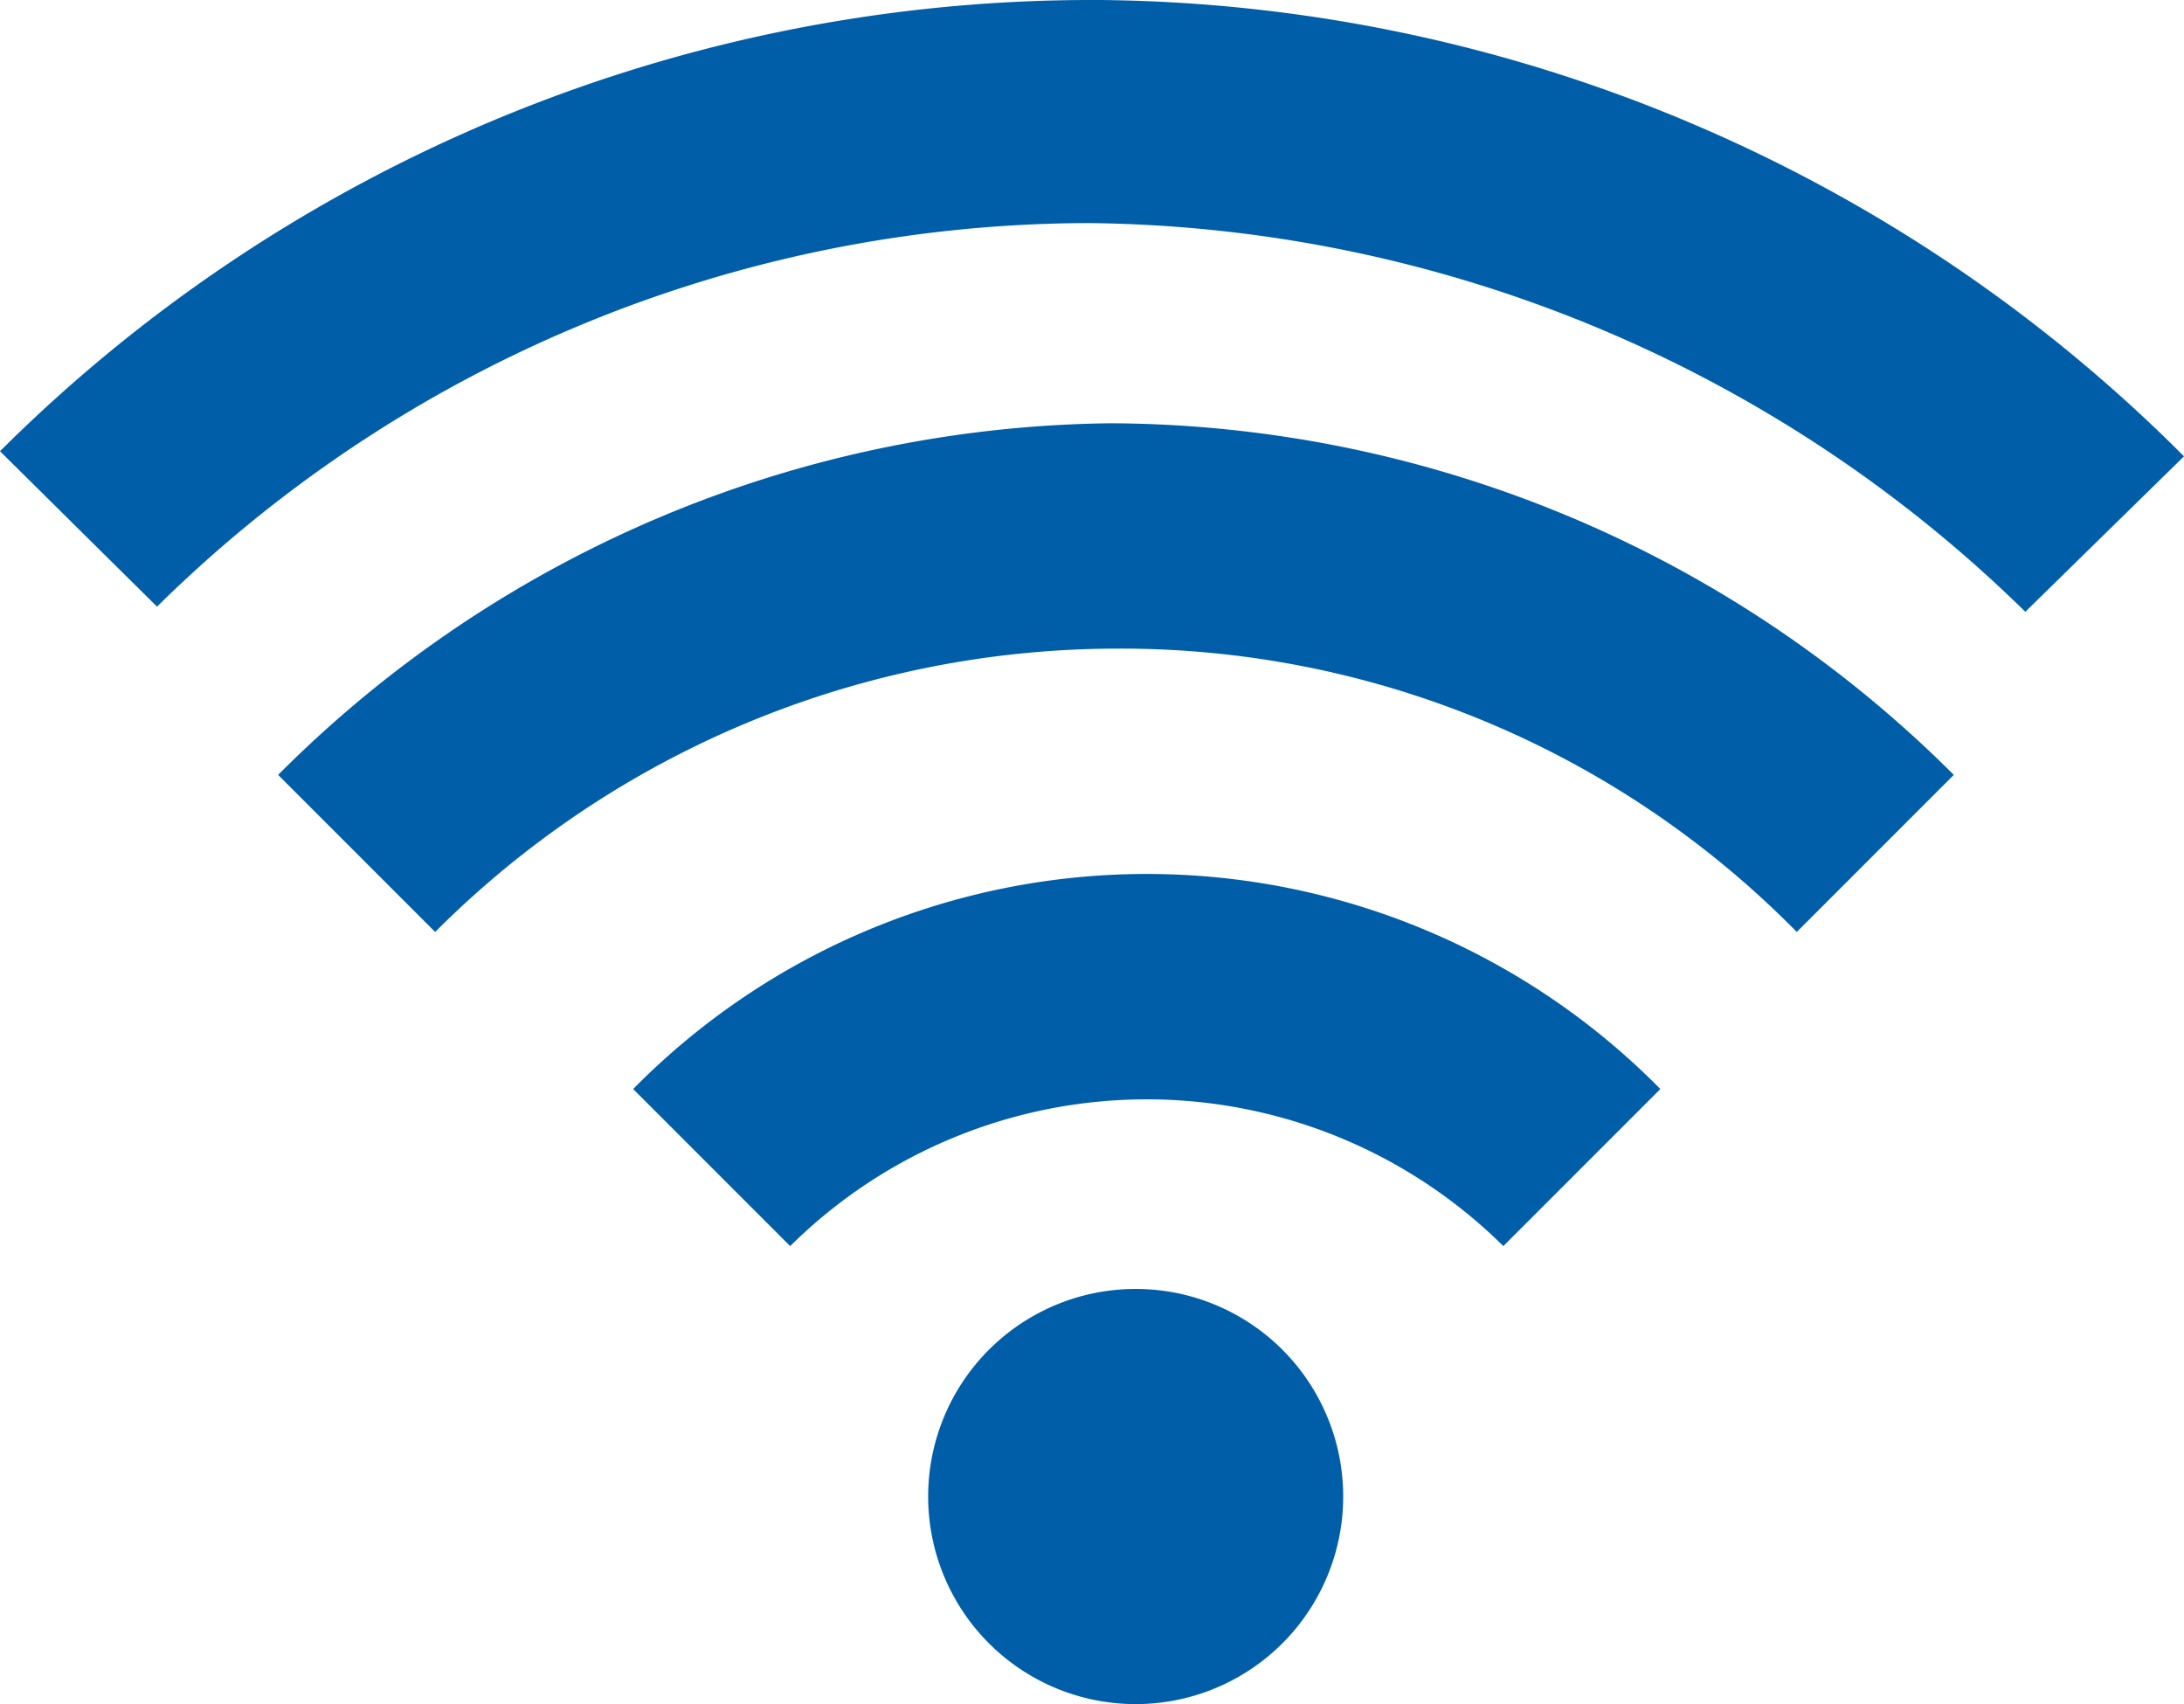
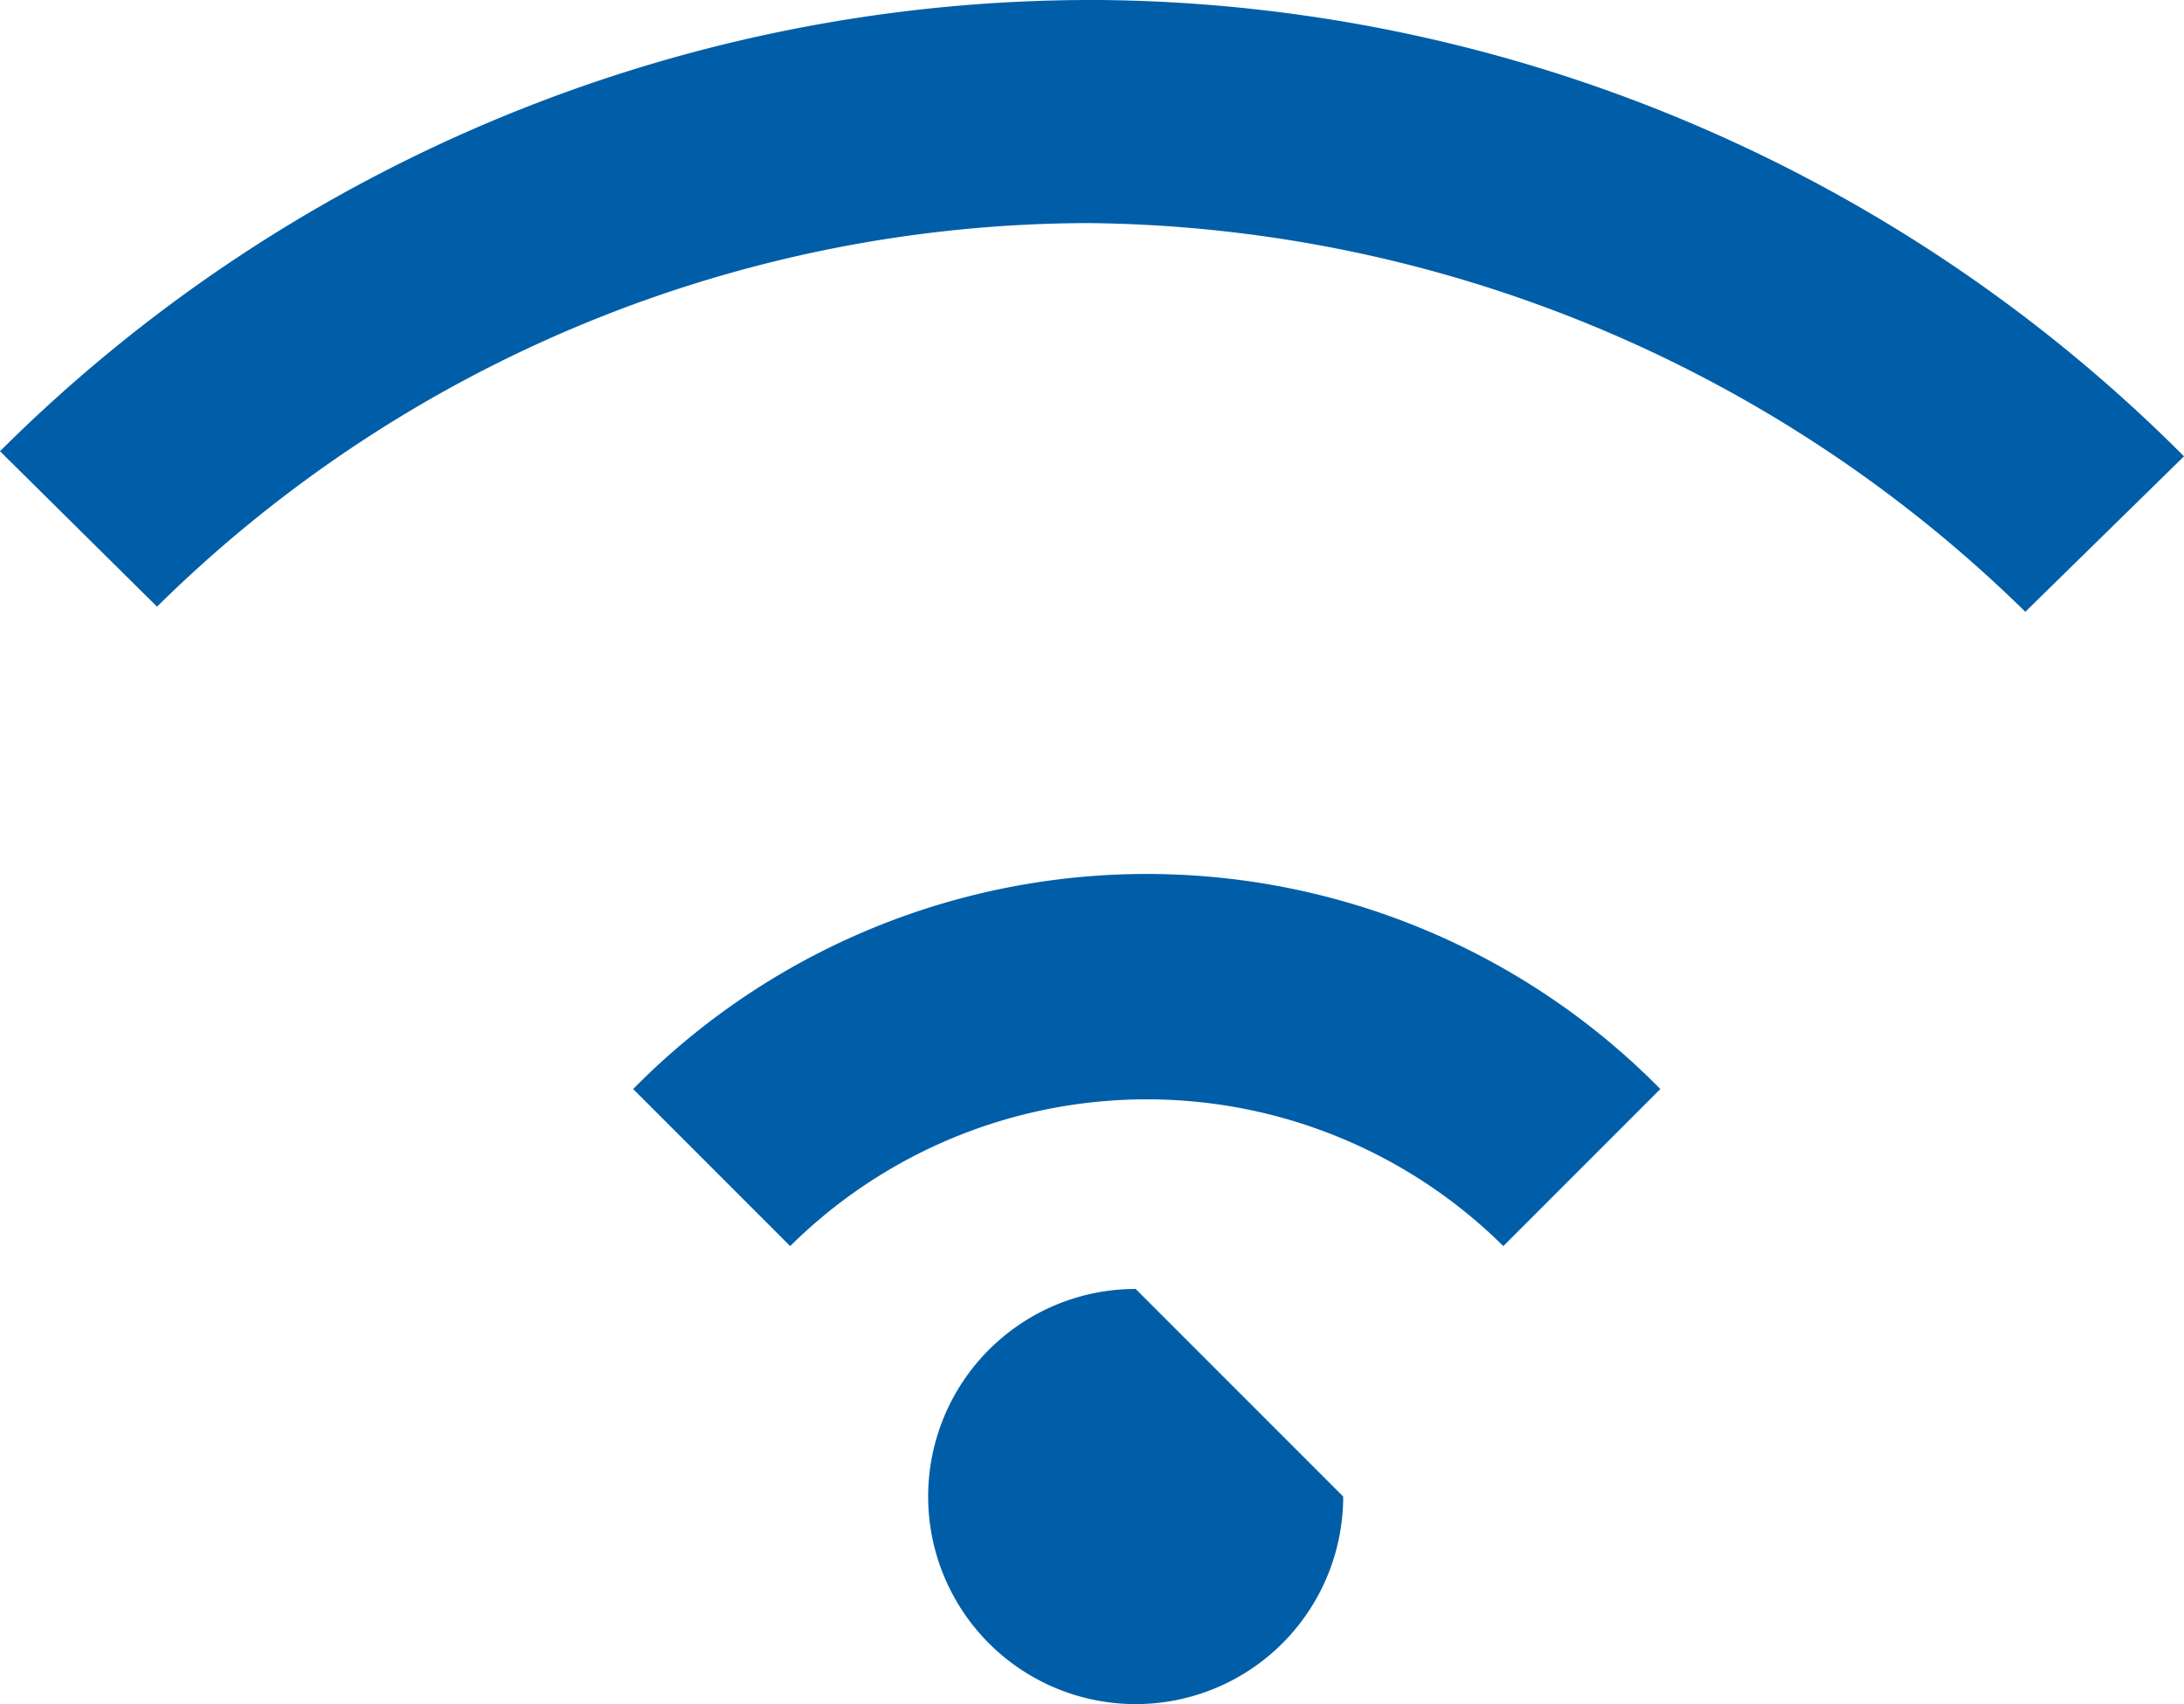
<svg xmlns="http://www.w3.org/2000/svg" width="49.306" height="38.46" viewBox="0 0 49.306 38.46">
  <defs>
    <style>.a{fill:#005ea8;}</style>
  </defs>
  <g transform="translate(13.435 10.48)">
    <g transform="translate(-13.435 -10.48)">
      <path class="a" d="M10.353,20.853,13.9,24.4a11.438,11.438,0,0,1,16.1,0l3.545-3.545a16.276,16.276,0,0,0-23.19,0Z" transform="translate(3.939 3.724)" />
      <path class="a" d="M27.3,5.251A34.912,34.912,0,0,0,2.564,15.435l3.545,3.508a30.019,30.019,0,0,1,21.032-8.657,30.628,30.628,0,0,1,21.147,8.773L51.87,15.55a35.024,35.024,0,0,0-24.577-10.3Z" transform="translate(-2.564 -5.251)" />
-       <path class="a" d="M5.986,18.393l3.545,3.545A21.779,21.779,0,0,1,24.9,15.543a21.4,21.4,0,0,1,15.371,6.395l3.545-3.545a27.074,27.074,0,0,0-19.03-7.936,26.951,26.951,0,0,0-18.8,7.936Z" transform="translate(0.293 -0.904)" />
-       <path class="a" d="M23.353,25.79a4.685,4.685,0,1,1-4.685-4.685A4.685,4.685,0,0,1,23.353,25.79Z" transform="translate(6.971 7.986)" />
+       <path class="a" d="M23.353,25.79a4.685,4.685,0,1,1-4.685-4.685Z" transform="translate(6.971 7.986)" />
    </g>
  </g>
</svg>